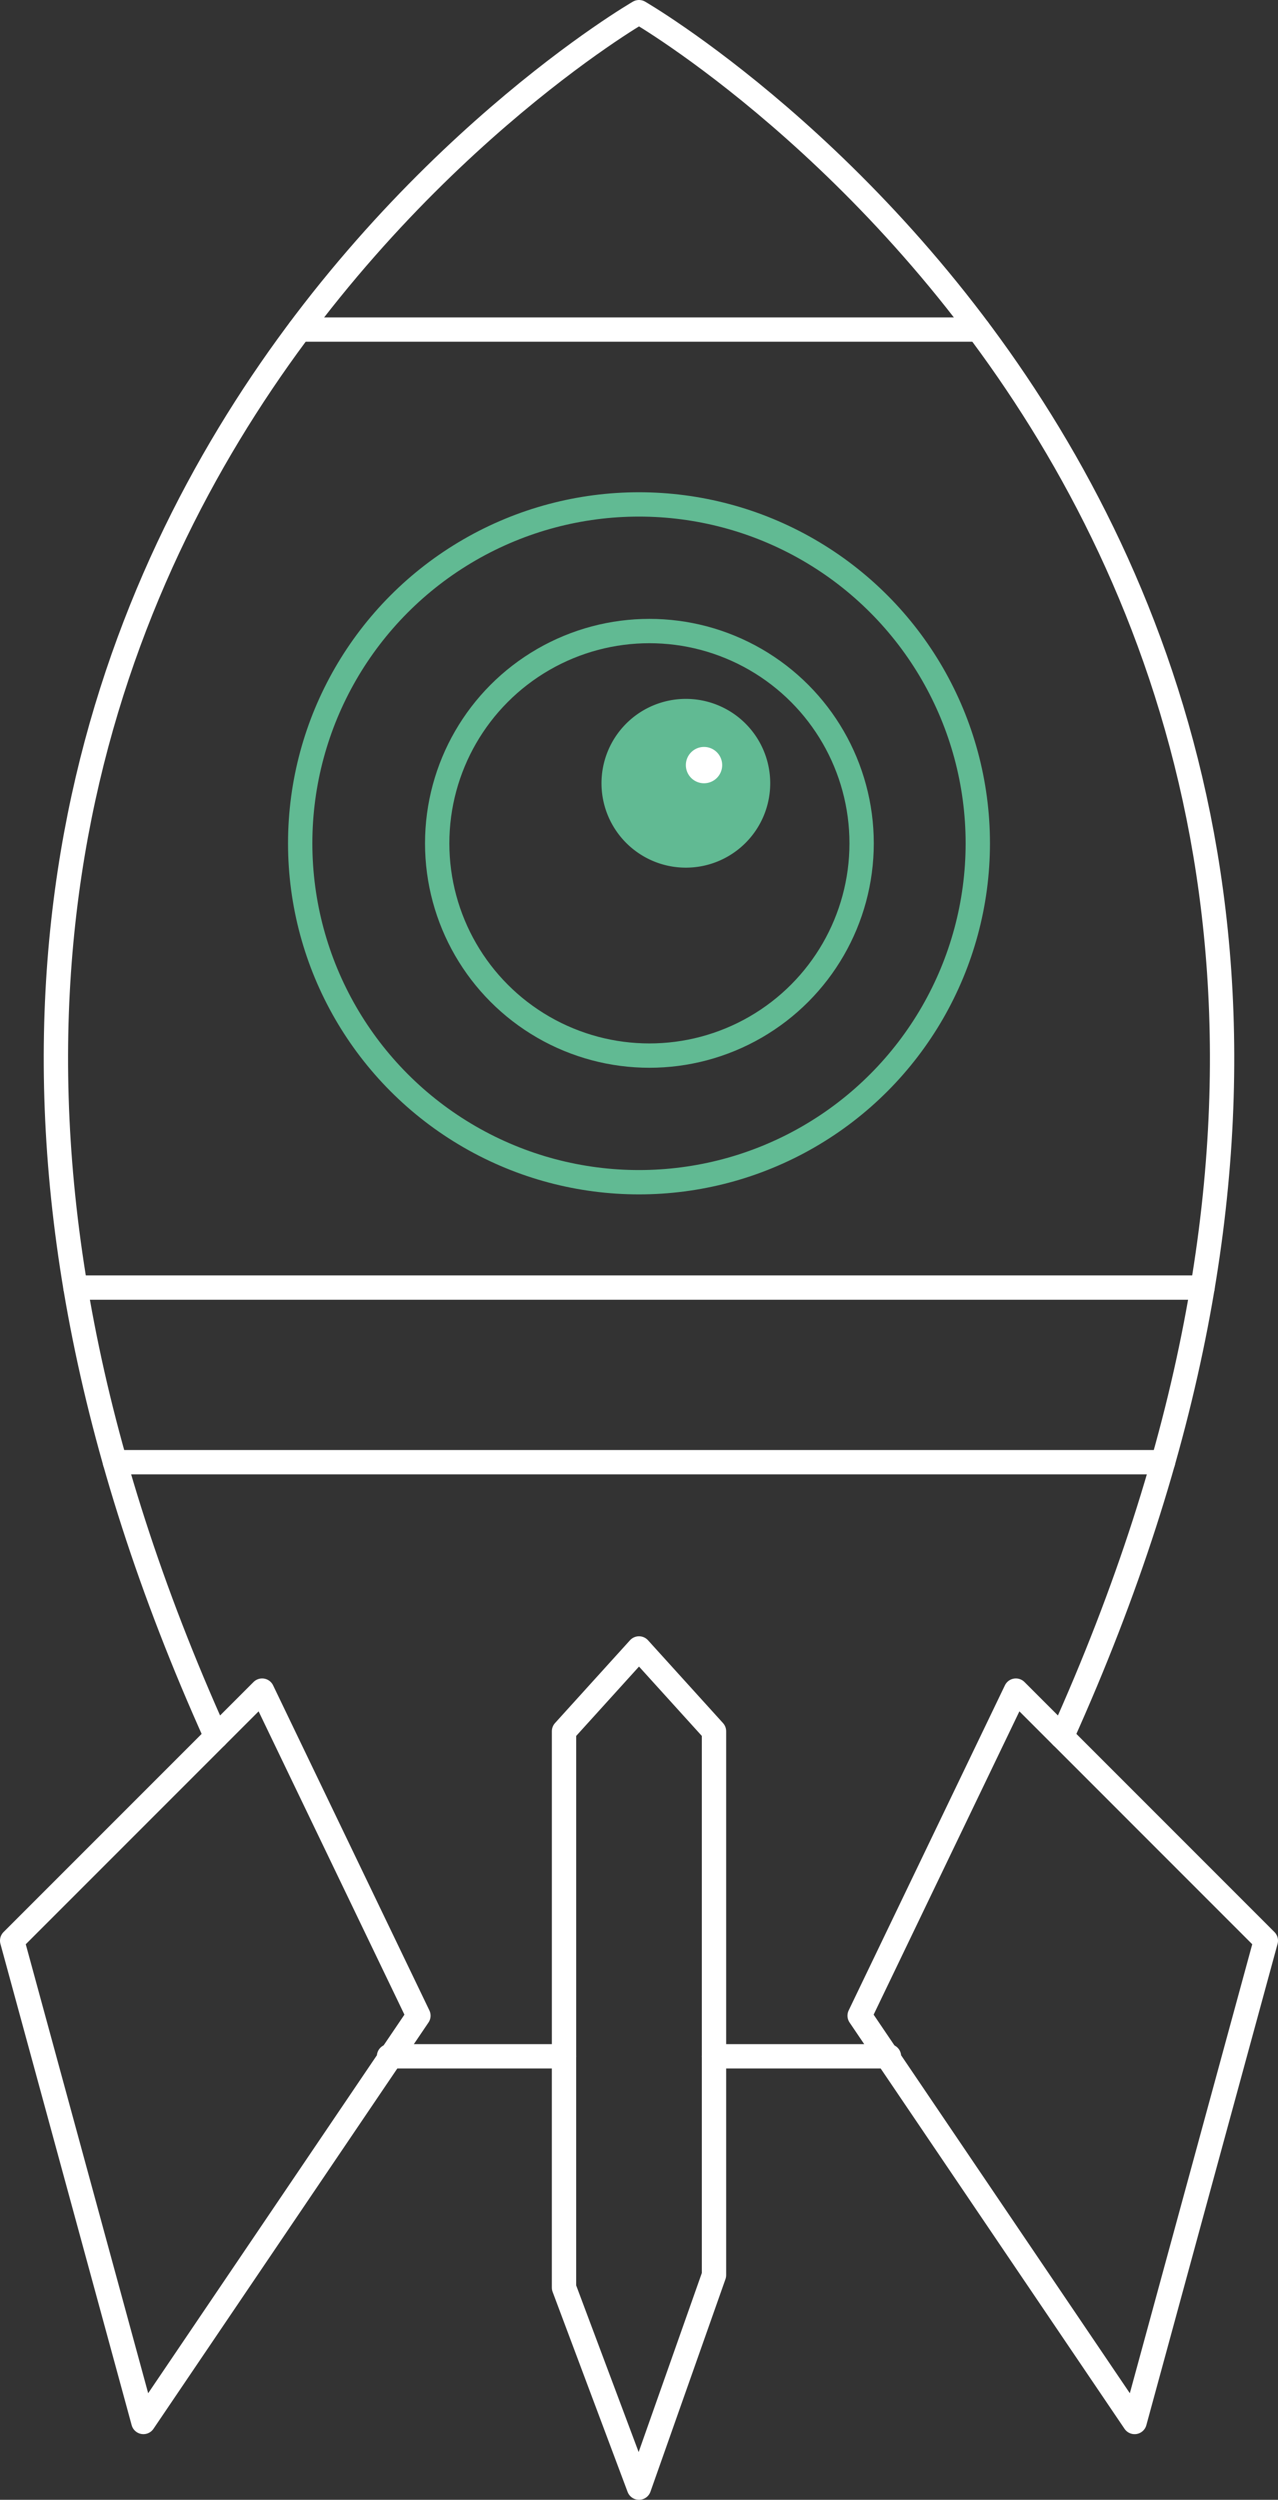
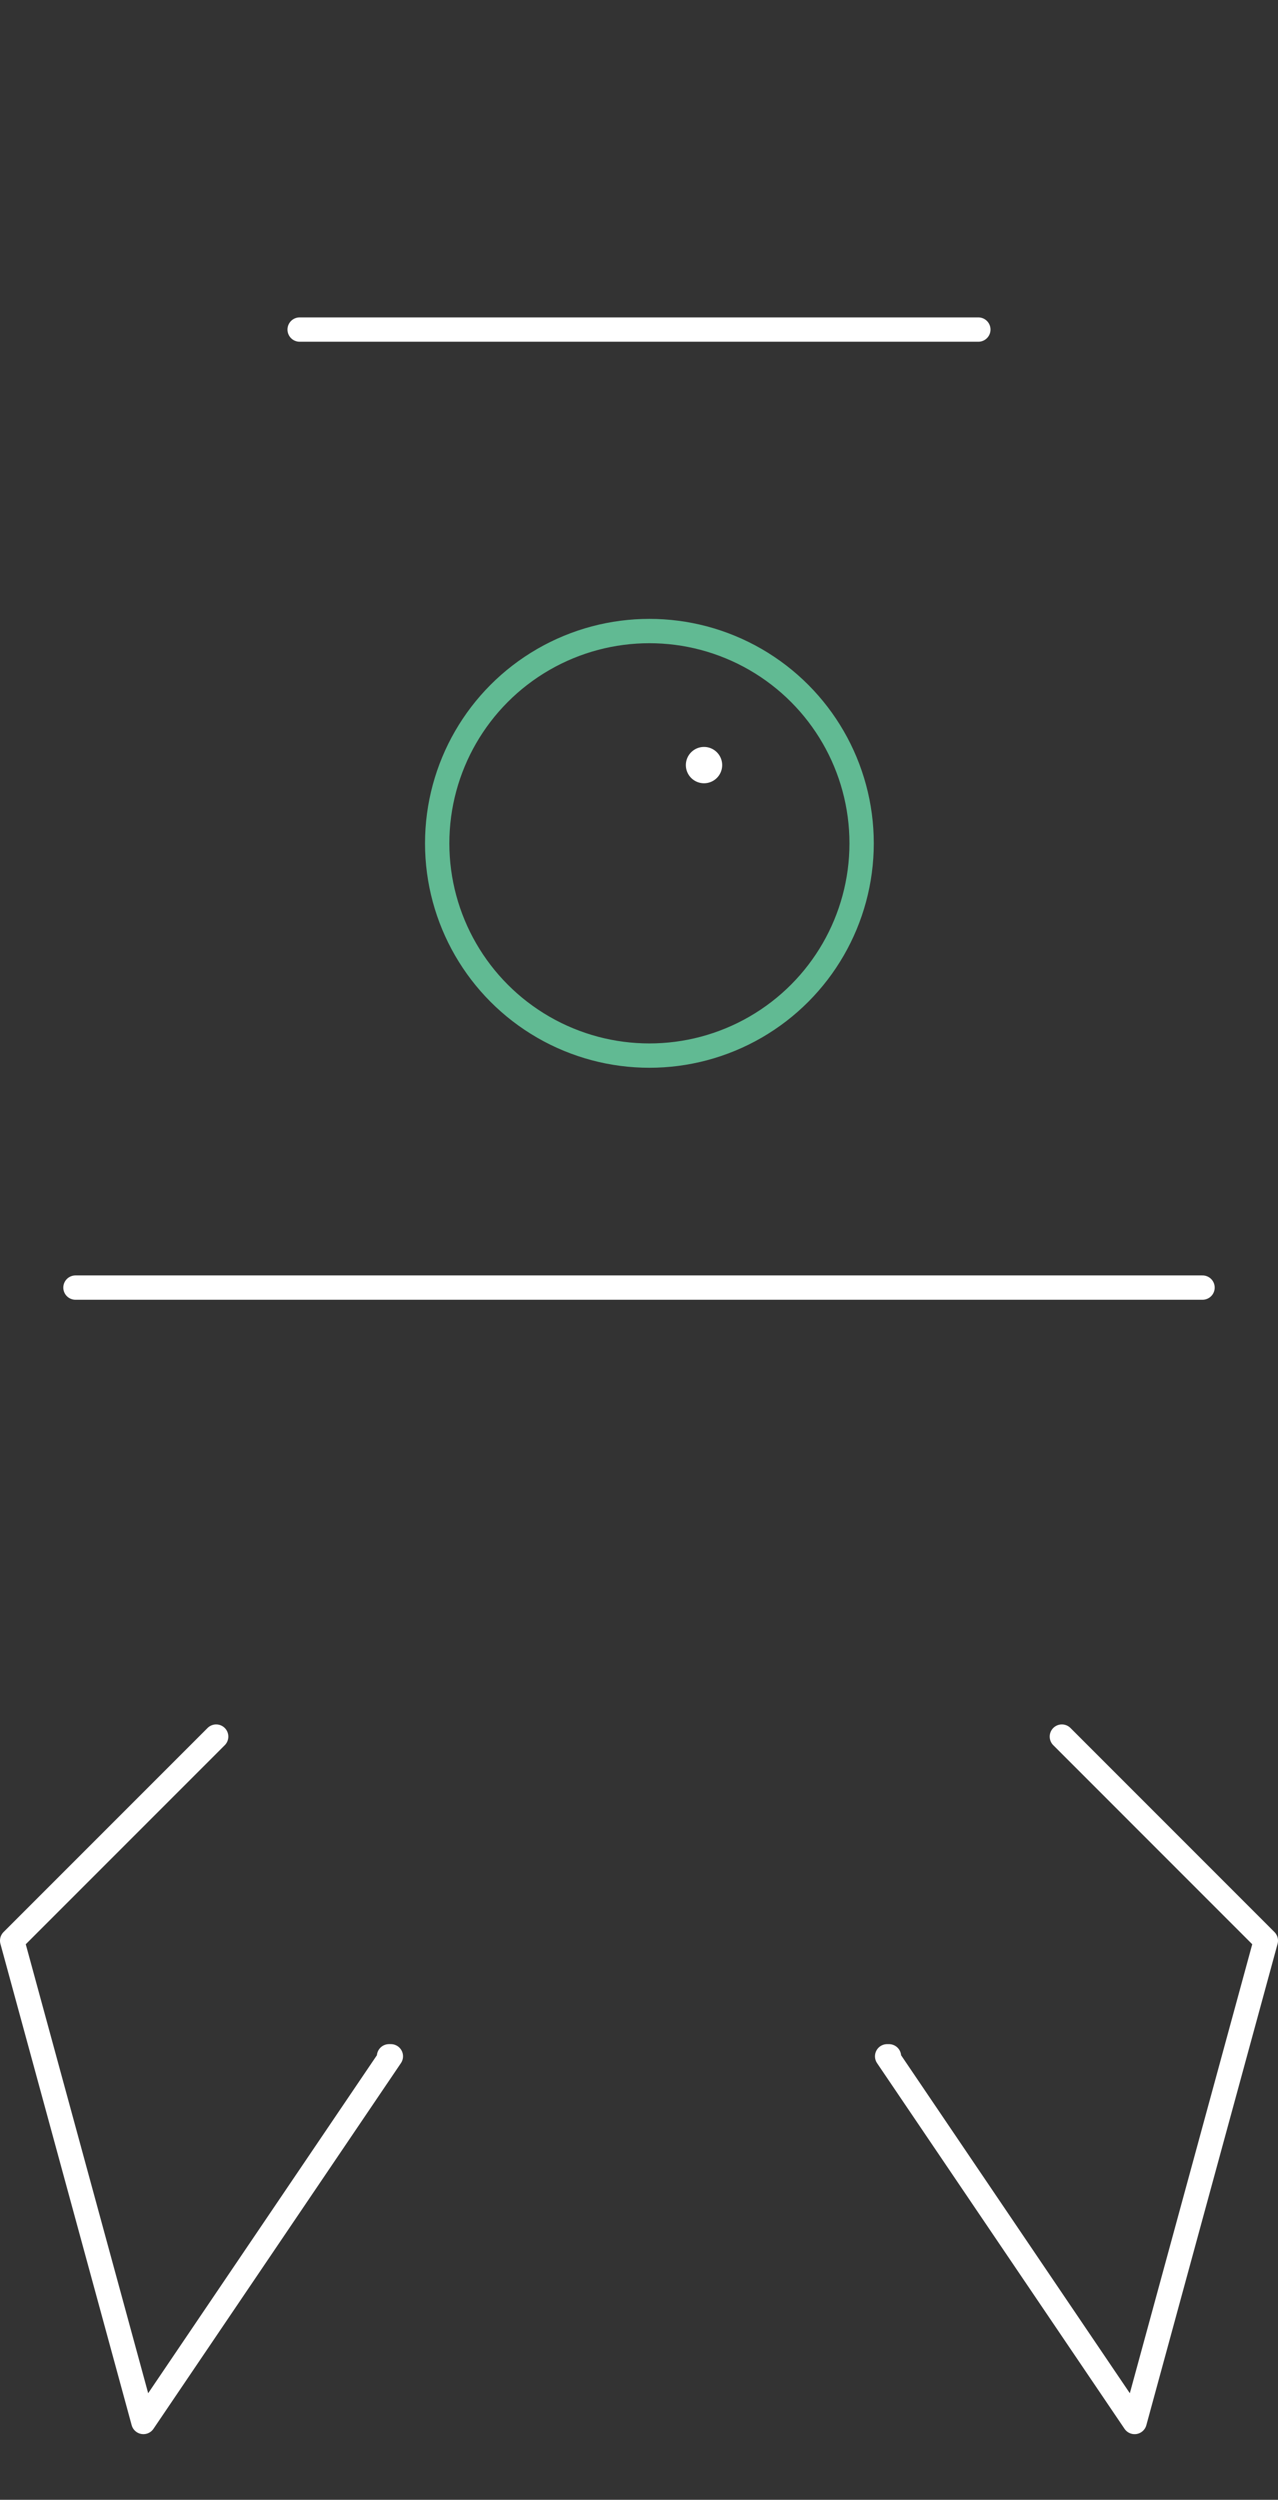
<svg xmlns="http://www.w3.org/2000/svg" id="Groupe_57" data-name="Groupe 57" width="105.069" height="205.457" viewBox="0 0 105.069 205.457">
  <rect x="0" y="0" width="105.069" height="205.457" fill="#333333" stroke="none" />
  <defs>
    <clipPath id="clip-path">
      <rect id="Rectangle_180" data-name="Rectangle 180" width="105.069" height="205.457" fill="none" />
    </clipPath>
  </defs>
  <line id="Ligne_24" data-name="Ligne 24" x2="55.798" transform="translate(24.635 27.087)" fill="none" stroke="#fff" stroke-linecap="round" stroke-linejoin="round" stroke-width="2" />
  <g id="Groupe_56" data-name="Groupe 56">
    <g id="Groupe_55" data-name="Groupe 55" clip-path="url(#clip-path)">
-       <path id="Tracé_420" data-name="Tracé 420" d="M83.518,138.95l3.779,3.779C130.832,46.243,52.535,1,52.535,1s-78.3,45.243-34.763,141.729l3.779-3.779L34.4,165.667l-2.261,3.339H46.37V142.29l6.165-6.806L58.7,142.29v26.716H72.934l-2.26-3.339Z" fill="none" stroke="#fff" stroke-linecap="round" stroke-linejoin="round" stroke-width="2" />
      <path id="Tracé_421" data-name="Tracé 421" d="M17.772,142.729,1,159.5l10.79,39.561,20.345-30.056h-.152" fill="none" stroke="#fff" stroke-linecap="round" stroke-linejoin="round" stroke-width="2" />
      <path id="Tracé_422" data-name="Tracé 422" d="M73.086,169.006h-.152L93.28,199.062,104.069,159.5,87.3,142.729" fill="none" stroke="#fff" stroke-linecap="round" stroke-linejoin="round" stroke-width="2" />
-       <path id="Tracé_423" data-name="Tracé 423" d="M46.369,169.006v19.01l6.165,16.441L58.7,186.988V169.006" fill="none" stroke="#fff" stroke-linecap="round" stroke-linejoin="round" stroke-width="2" />
      <line id="Ligne_25" data-name="Ligne 25" x2="92.659" transform="translate(6.205 105.826)" fill="none" stroke="#fff" stroke-linecap="round" stroke-linejoin="round" stroke-width="2" />
-       <line id="Ligne_26" data-name="Ligne 26" x2="86.166" transform="translate(9.451 120.176)" fill="none" stroke="#fff" stroke-linecap="round" stroke-linejoin="round" stroke-width="2" />
      <circle id="Ellipse_15" data-name="Ellipse 15" cx="17.447" cy="17.447" r="17.447" transform="translate(35.943 51.865)" fill="none" stroke="#61ba93" stroke-linecap="round" stroke-linejoin="round" stroke-width="2" />
-       <circle id="Ellipse_16" data-name="Ellipse 16" cx="27.854" cy="27.854" r="27.854" transform="translate(24.68 41.458)" fill="none" stroke="#61ba93" stroke-linecap="round" stroke-linejoin="round" stroke-width="2" />
-       <path id="Tracé_424" data-name="Tracé 424" d="M49.451,64.376a6.936,6.936,0,1,1,6.936,6.936,6.936,6.936,0,0,1-6.936-6.936" fill="#61ba93" />
      <path id="Tracé_425" data-name="Tracé 425" d="M56.387,62.883a1.493,1.493,0,1,1,1.493,1.493,1.493,1.493,0,0,1-1.493-1.493" fill="#fff" />
    </g>
  </g>
</svg>